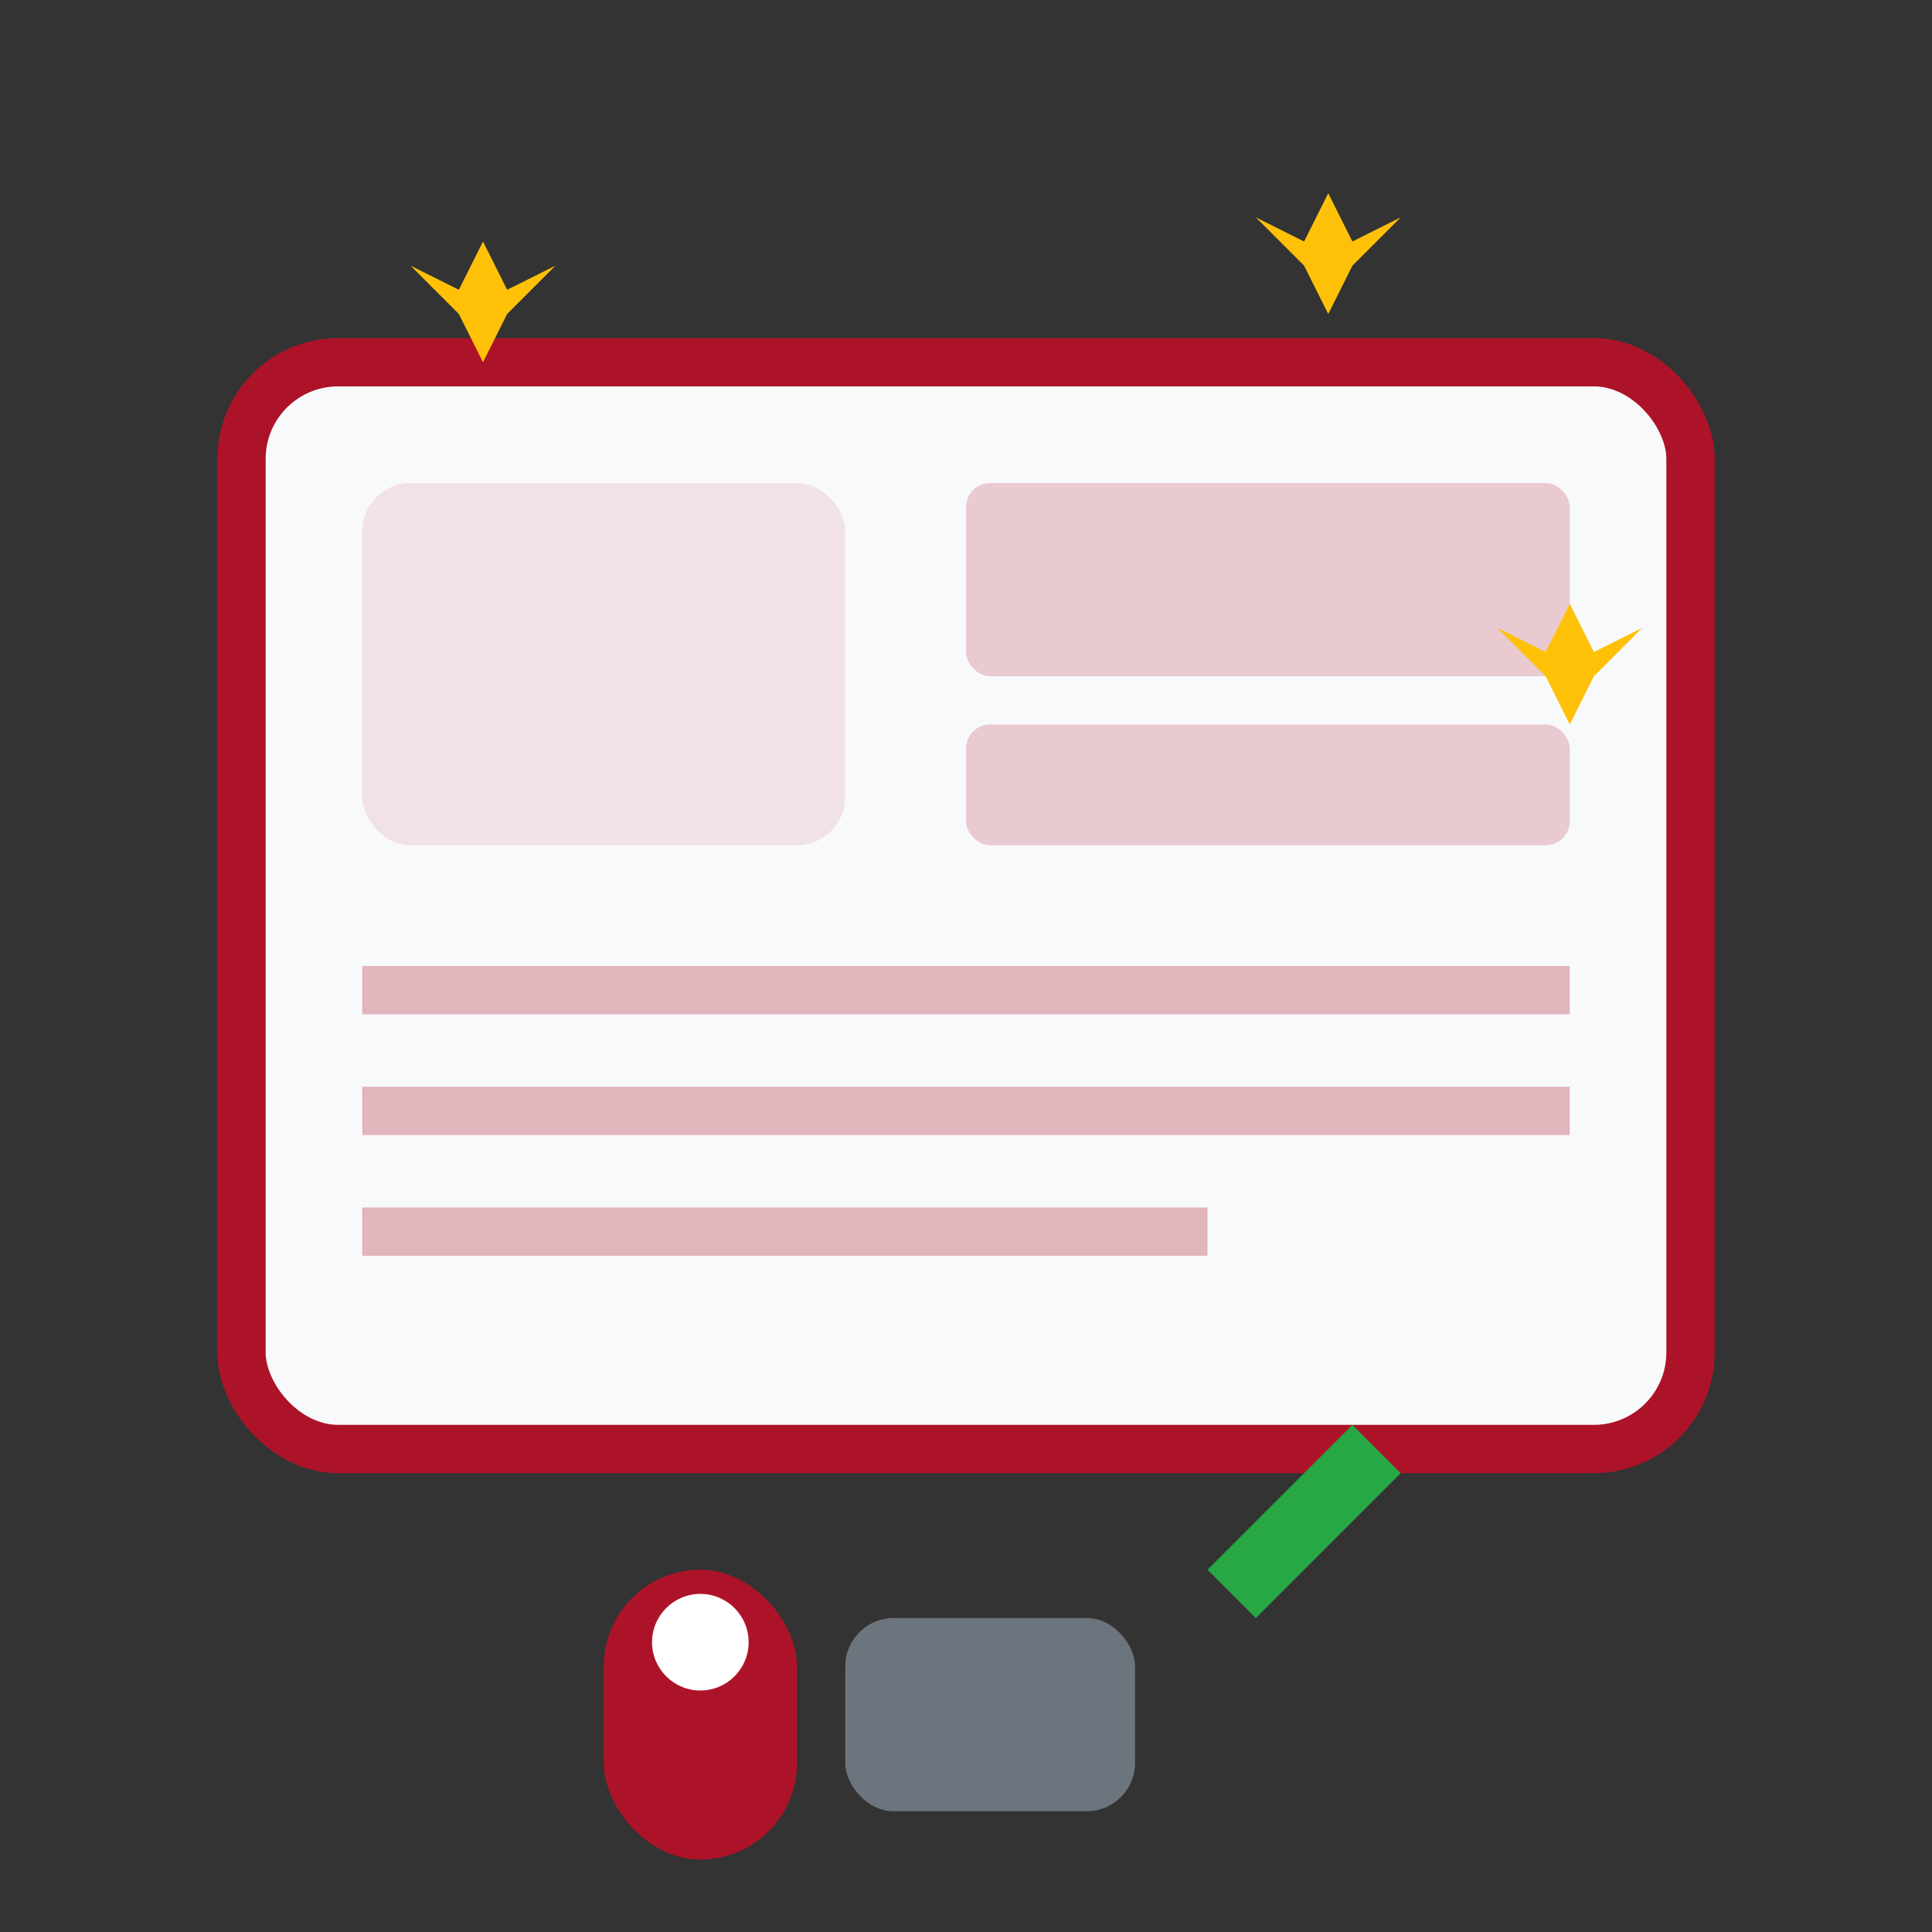
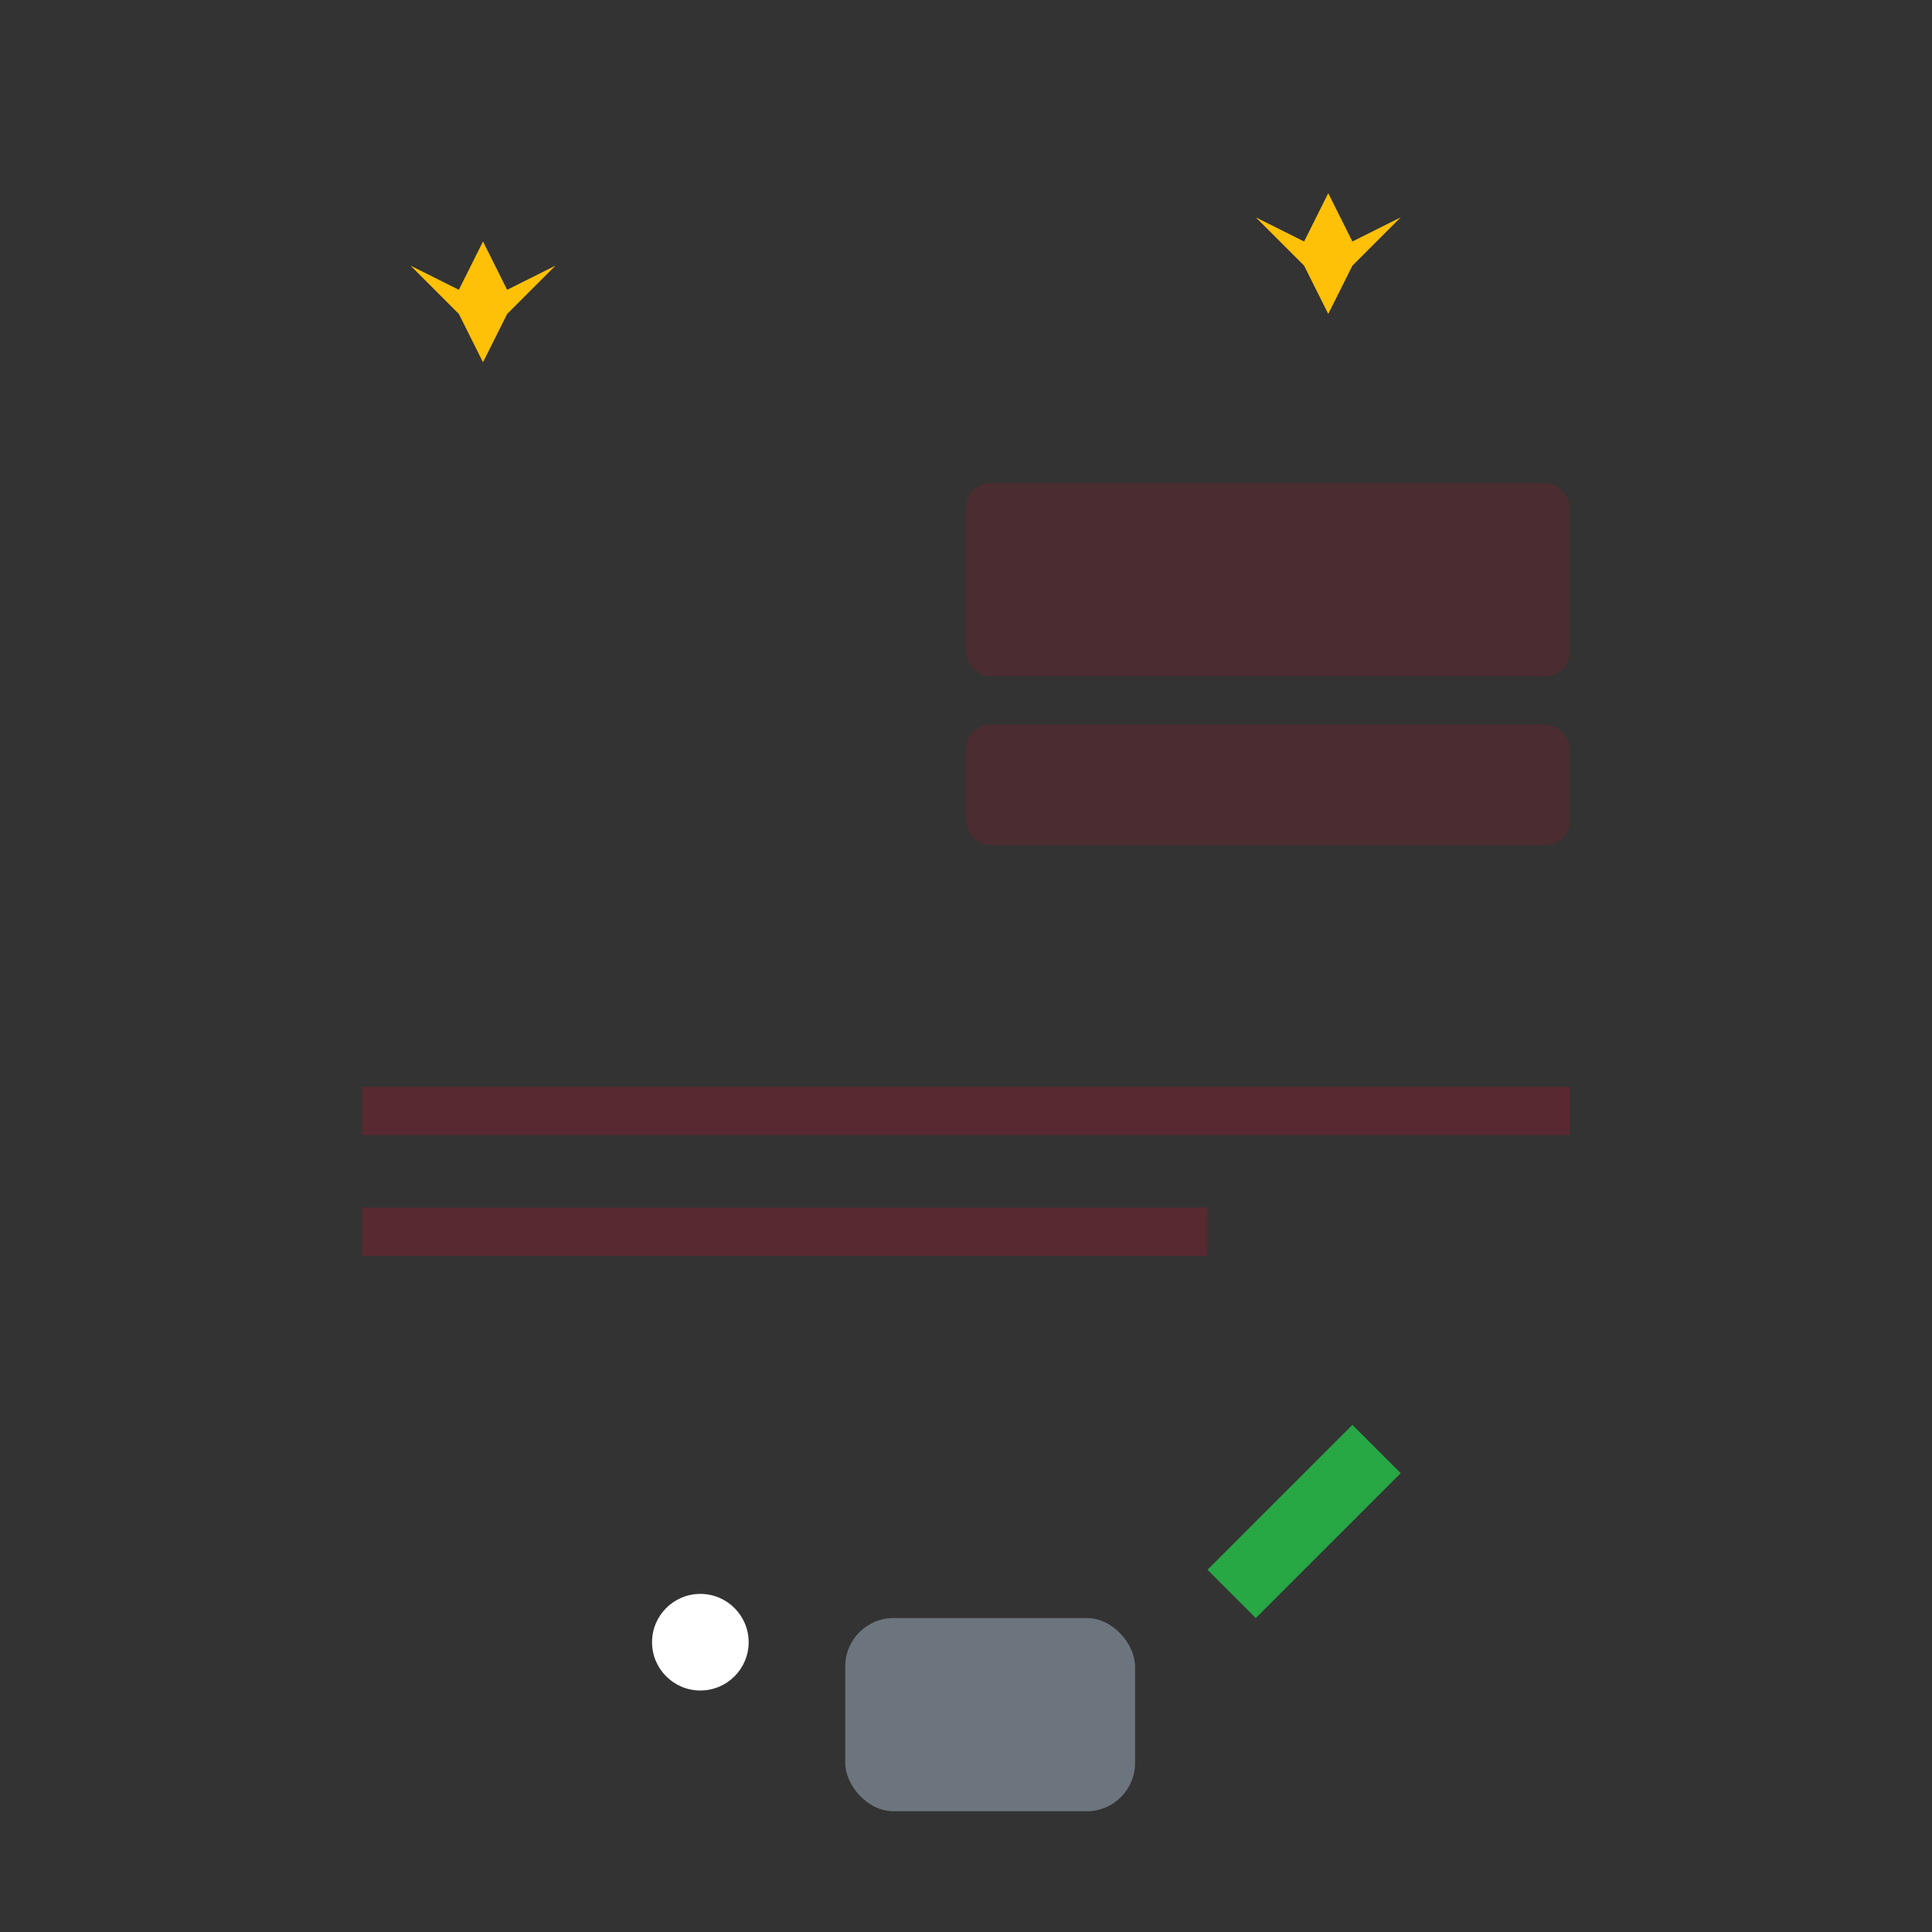
<svg xmlns="http://www.w3.org/2000/svg" width="80" height="80" viewBox="0 0 80 80" fill="none">
  <rect x="0" y="0" width="80" height="80" fill="#333333" stroke="none" />
-   <rect x="10" y="15" width="60" height="45" rx="4" fill="#f8f9fa" stroke="#ad1328" stroke-width="2" />
-   <rect x="15" y="20" width="20" height="15" rx="2" fill="#ad1328" opacity="0.1" />
  <rect x="40" y="20" width="25" height="8" rx="1" fill="#ad1328" opacity="0.2" />
  <rect x="40" y="30" width="25" height="5" rx="1" fill="#ad1328" opacity="0.2" />
-   <rect x="15" y="40" width="50" height="2" fill="#ad1328" opacity="0.3" />
  <rect x="15" y="45" width="50" height="2" fill="#ad1328" opacity="0.3" />
  <rect x="15" y="50" width="35" height="2" fill="#ad1328" opacity="0.3" />
-   <rect x="25" y="65" width="8" height="12" rx="4" fill="#ad1328" />
  <circle cx="29" cy="68" r="2" fill="white" />
  <rect x="35" y="67" width="12" height="8" rx="2" fill="#6c757d" />
  <path d="M50 65 L52 67 L58 61 L56 59 Z" fill="#28a745" />
  <g fill="#ffc107">
    <path d="M20 10 L21 12 L23 11 L21 13 L20 15 L19 13 L17 11 L19 12 Z" />
    <path d="M55 8 L56 10 L58 9 L56 11 L55 13 L54 11 L52 9 L54 10 Z" />
-     <path d="M65 25 L66 27 L68 26 L66 28 L65 30 L64 28 L62 26 L64 27 Z" />
  </g>
</svg>